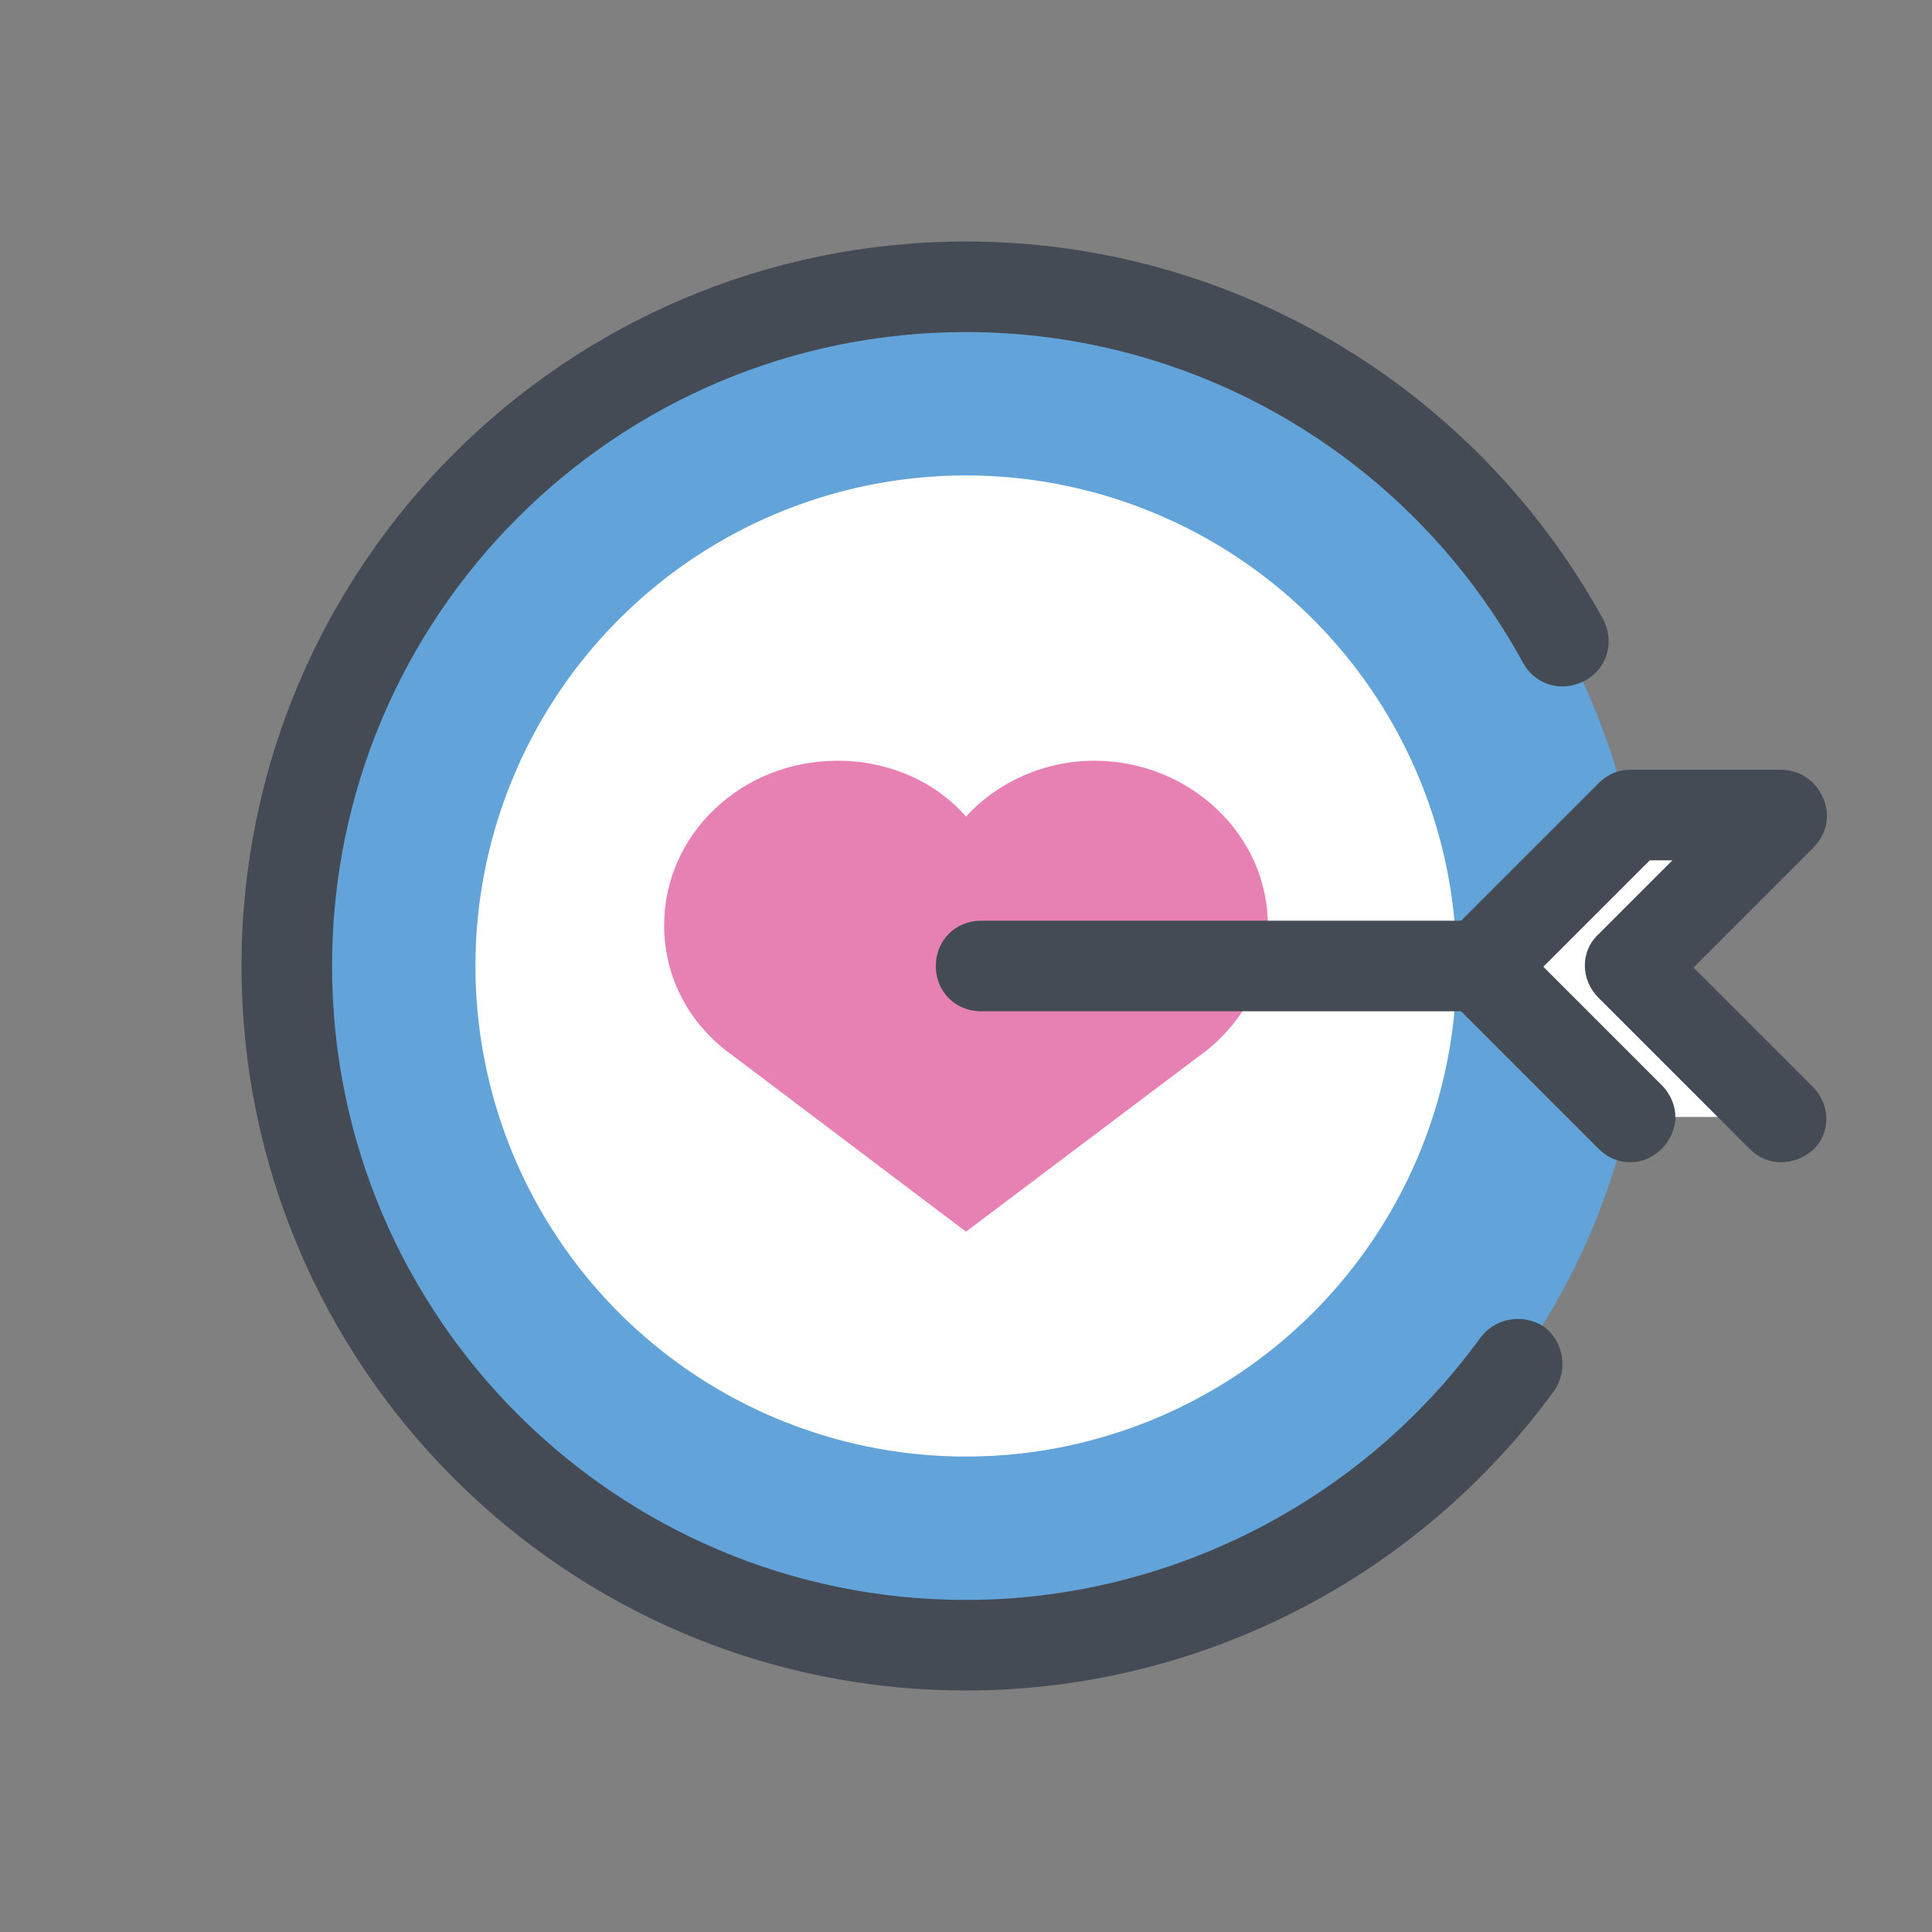
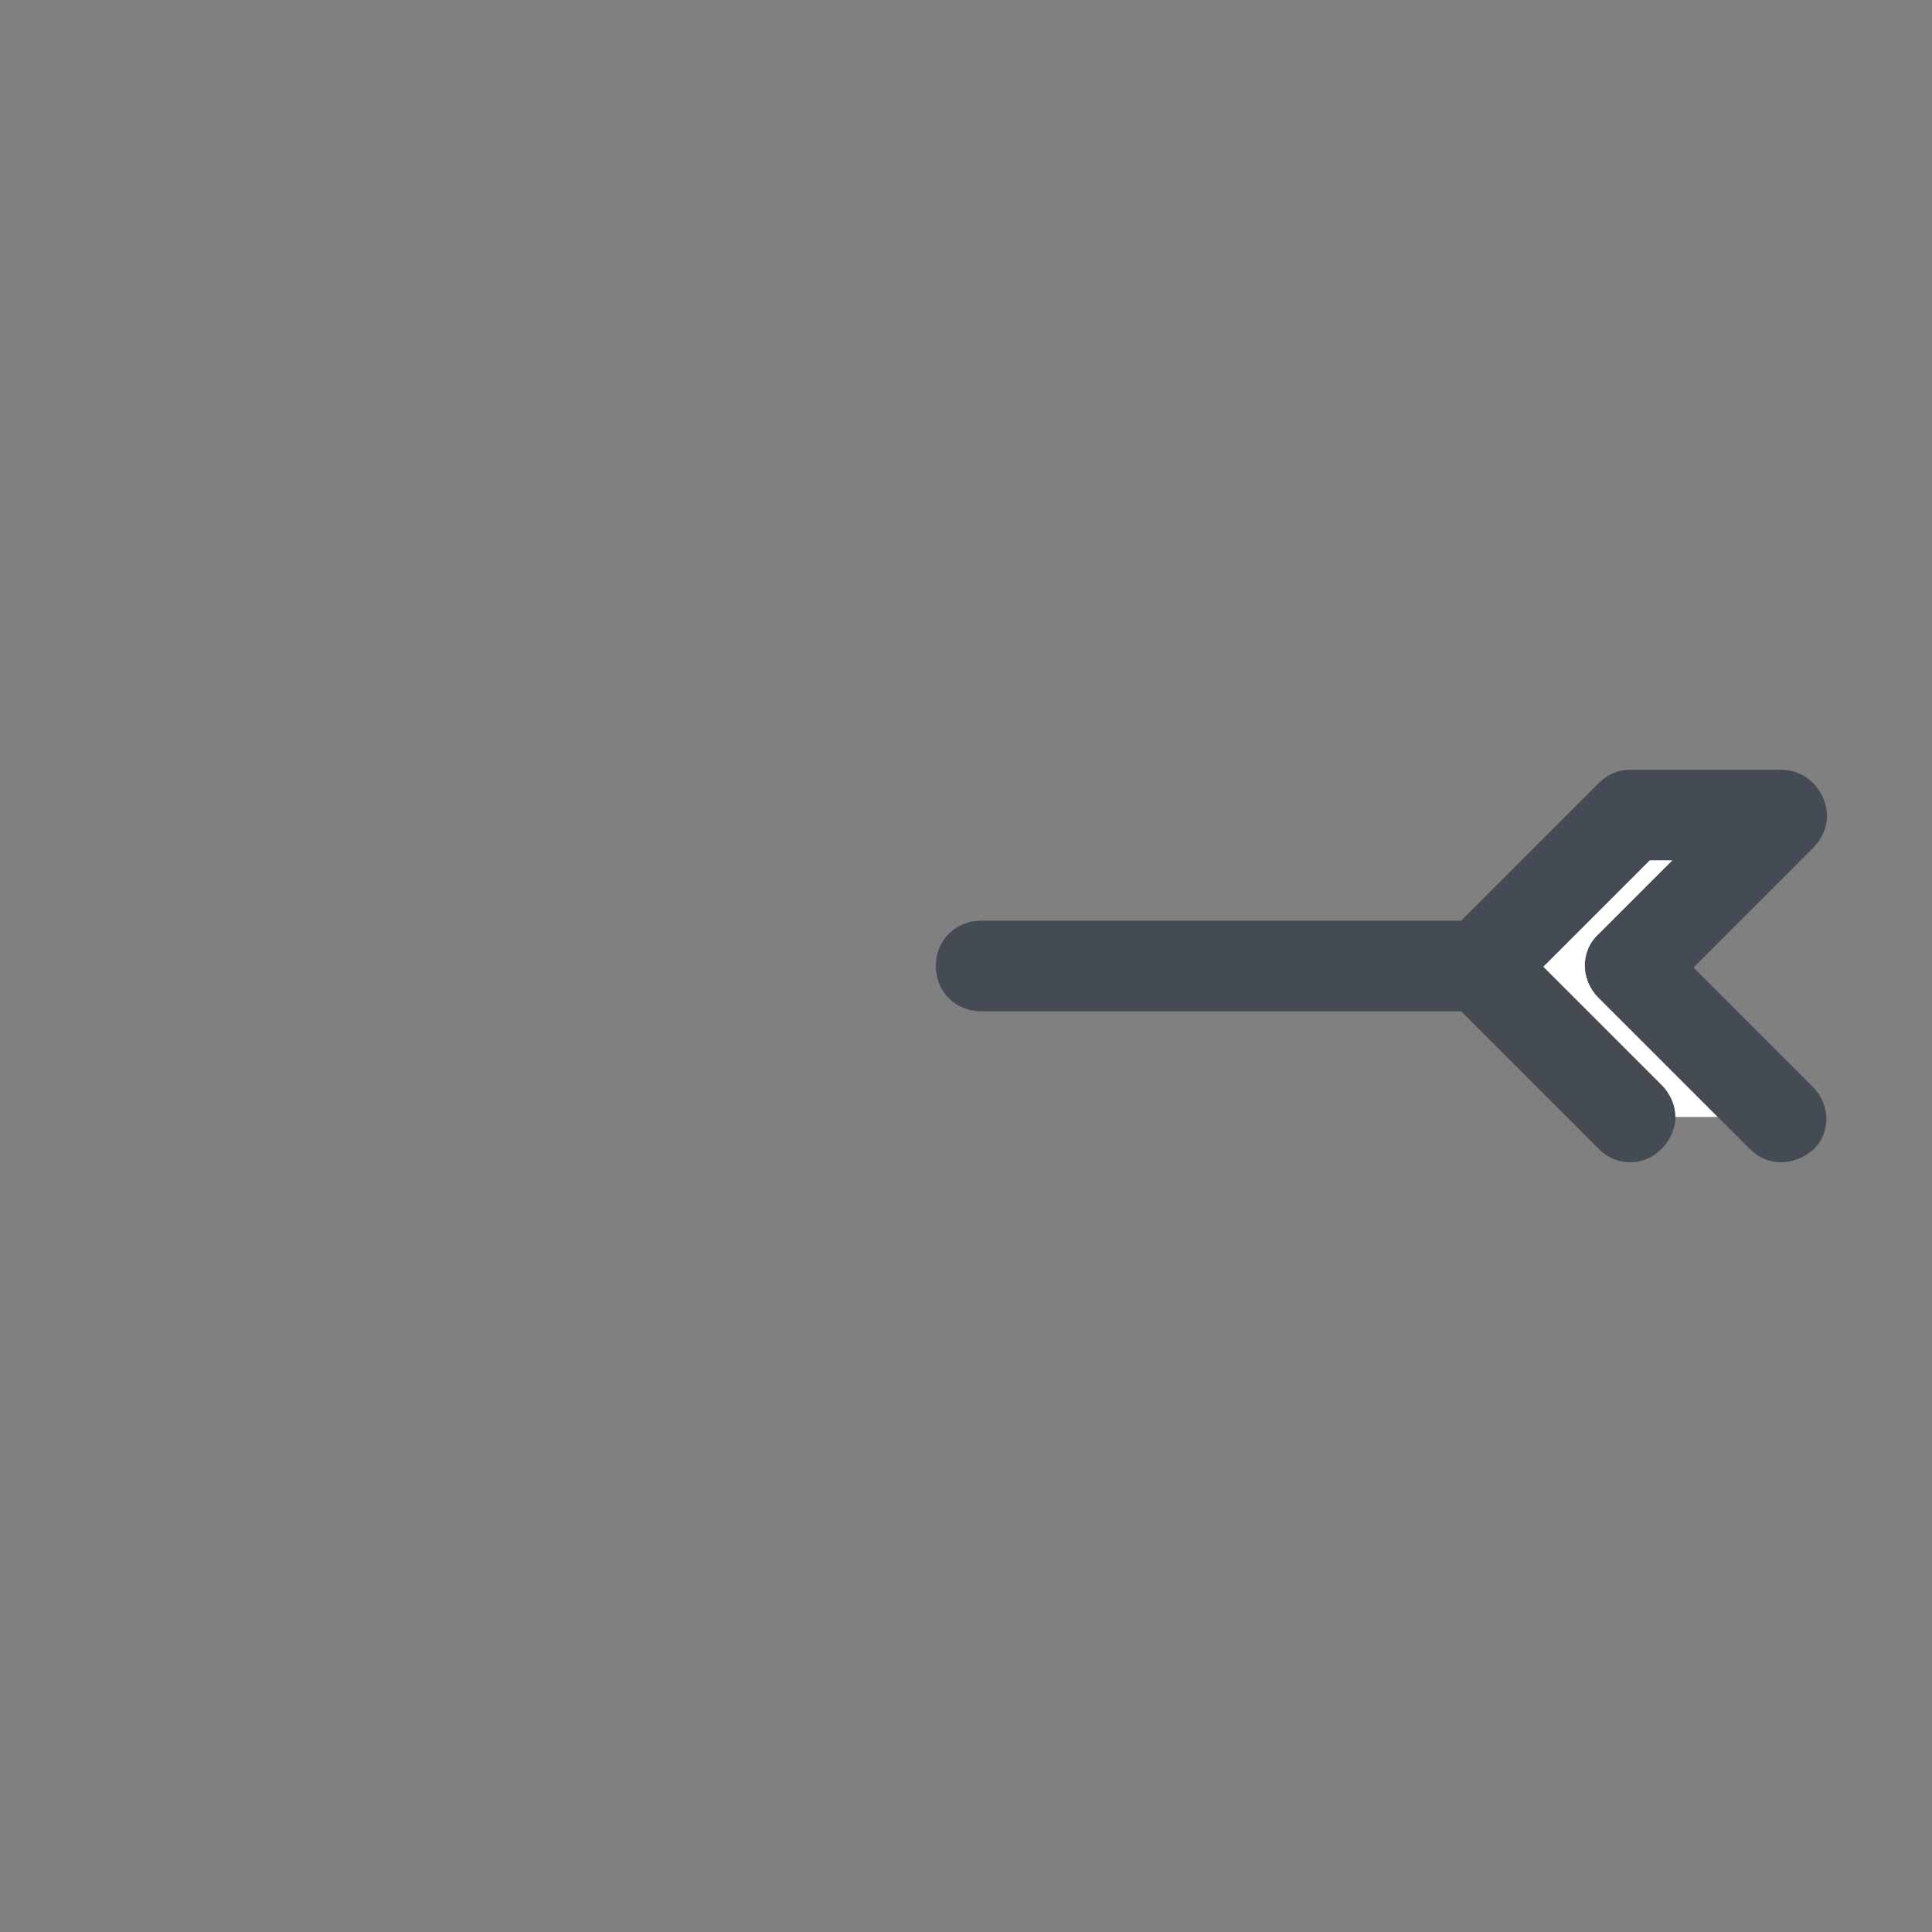
<svg xmlns="http://www.w3.org/2000/svg" viewBox="0 0 128 128" width="50" height="50">
  <rect x="0" y="0" width="128" height="128" fill="#808080" stroke="none" />
-   <path fill="#62A3D9" d="M64 19A45 45 0 1 0 64 109A45 45 0 1 0 64 19Z" />
  <path fill="#FFF" d="M98 64L108 54 118 54 108 64 118 74 108 74" />
-   <path fill="#454B54" d="M64,112c-26.5,0-48-21.5-48-48s21.5-48,48-48c17.6,0,33.7,9.6,42.2,25c0.8,1.5,0.3,3.3-1.2,4.1c-1.5,0.8-3.3,0.3-4.1-1.2C93.5,30.4,79.4,22,64,22c-23.2,0-42,18.8-42,42s18.8,42,42,42c13.4,0,26.2-6.5,34.1-17.4c1-1.3,2.8-1.6,4.2-0.7c1.3,1,1.6,2.8,0.7,4.2C93.9,104.6,79.4,112,64,112z" />
-   <path fill="#FFF" d="M64 31.5A32.5 32.5 0 1 0 64 96.5A32.5 32.5 0 1 0 64 31.5Z" />
-   <path fill="#E780B3" d="M55.5,50.4c3.4,0,6.5,1.4,8.5,3.7c2.1-2.3,5.2-3.7,8.5-3.7c6.3,0,11.5,4.9,11.5,10.9c0,3.4-1.6,6.4-4.2,8.4l0,0L64,81.6L48.5,69.9l0,0c-2.8-2-4.5-5.1-4.5-8.6C44,55.3,49.1,50.4,55.5,50.4z" />
  <g>
    <path fill="#454B54" d="M118,77c-0.8,0-1.5-0.3-2.1-0.9l-10-10c-1.2-1.2-1.2-3.1,0-4.2l4.9-4.9h-1.5l-9.1,9.1C99.6,66.7,98.8,67,98,67H65c-1.7,0-3-1.3-3-3s1.3-3,3-3h31.8l9.1-9.1c0.6-0.6,1.3-0.9,2.1-0.9h10c1.2,0,2.3,0.7,2.8,1.9s0.2,2.4-0.7,3.3l-7.9,7.9l7.9,7.9c1.2,1.2,1.2,3.1,0,4.2C119.5,76.7,118.8,77,118,77z" />
  </g>
  <g>
    <path fill="#454B54" d="M108,77c-0.8,0-1.5-0.3-2.1-0.9l-10-10C95.3,65.5,95,64.8,95,64s0.3-1.5,0.9-2.1c1.2-1.2,3.1-1.2,4.2,0l10,10c0.6,0.6,0.9,1.4,0.9,2.1s-0.3,1.5-0.9,2.1C109.5,76.7,108.8,77,108,77z" />
  </g>
</svg>